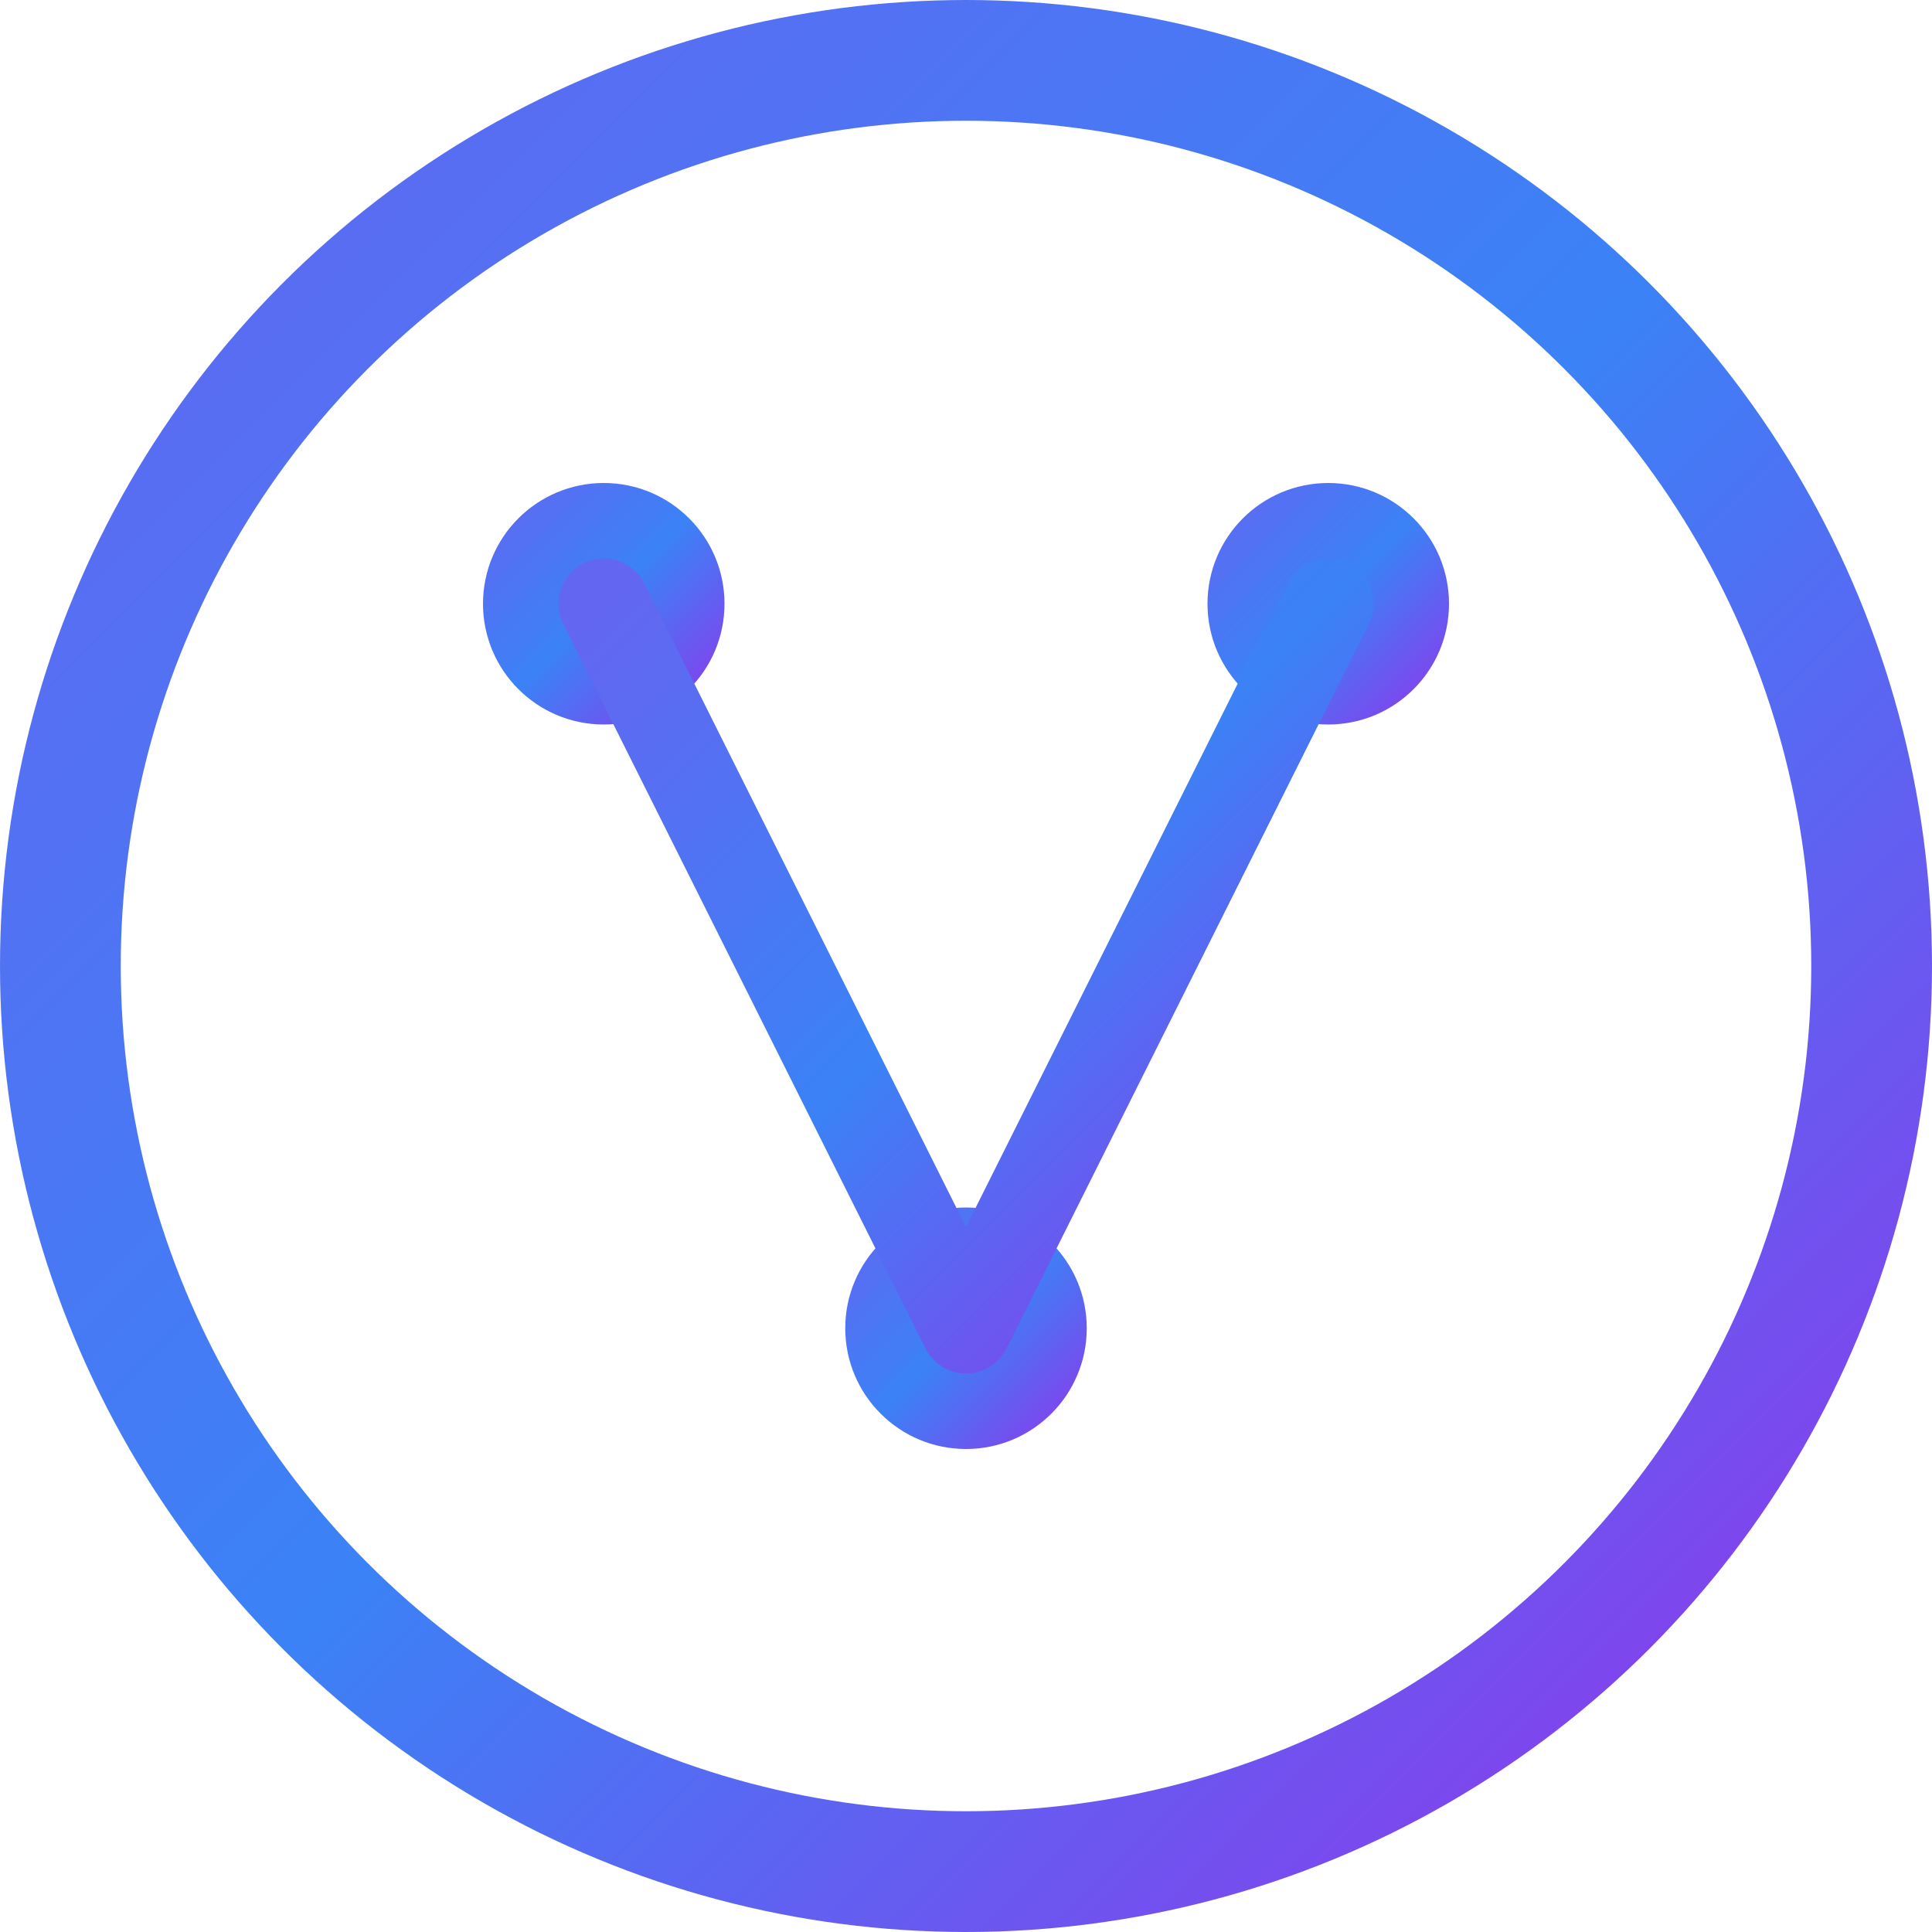
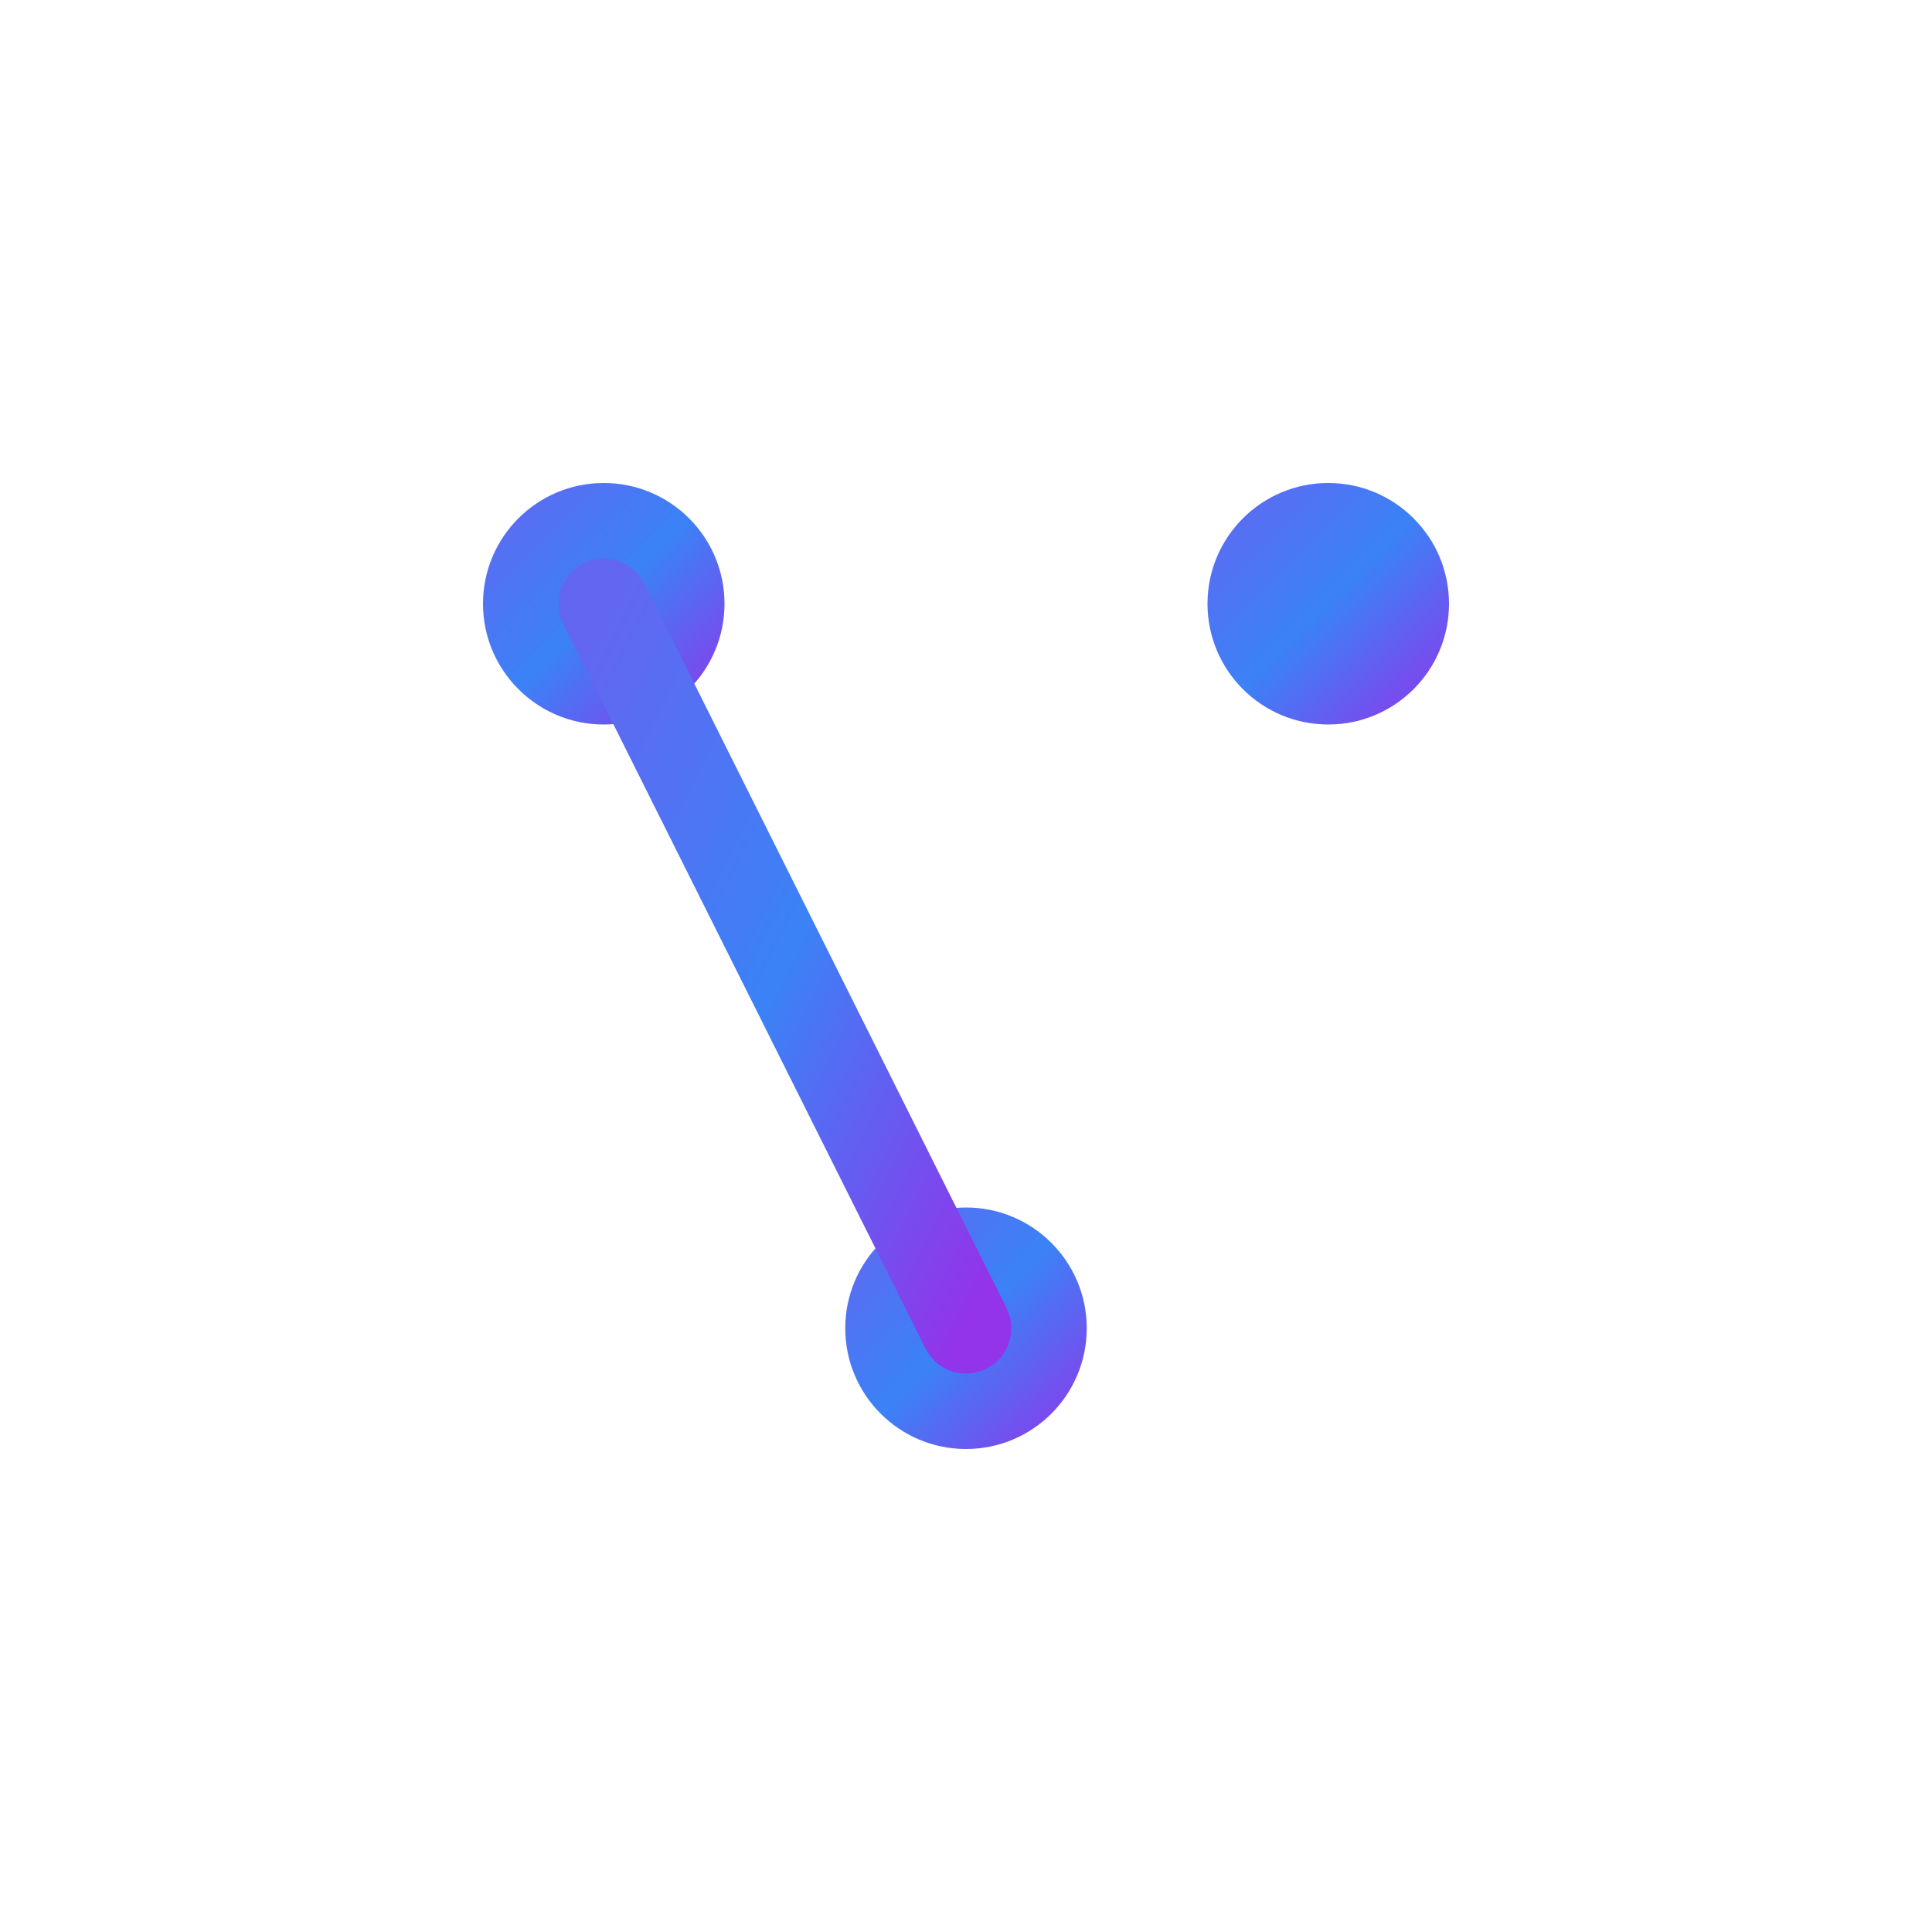
<svg xmlns="http://www.w3.org/2000/svg" width="64" height="64" viewBox="0 0 64 64" fill="none">
  <defs>
    <linearGradient id="catalyst-gradient" x1="0" y1="0" x2="1" y2="1">
      <stop offset="0%" stop-color="#6366F1" />
      <stop offset="50%" stop-color="#3B82F6" />
      <stop offset="100%" stop-color="#9333EA" />
    </linearGradient>
  </defs>
-   <circle cx="32" cy="32" r="30" stroke="url(#catalyst-gradient)" stroke-width="4" fill="none" />
  <circle cx="20" cy="20" r="4" fill="url(#catalyst-gradient)" />
  <circle cx="44" cy="20" r="4" fill="url(#catalyst-gradient)" />
  <circle cx="32" cy="44" r="4" fill="url(#catalyst-gradient)" />
-   <path d="M20 20 L32 44 L44 20" stroke="url(#catalyst-gradient)" stroke-width="3" fill="none" stroke-linecap="round" stroke-linejoin="round" />
+   <path d="M20 20 L32 44 " stroke="url(#catalyst-gradient)" stroke-width="3" fill="none" stroke-linecap="round" stroke-linejoin="round" />
</svg>